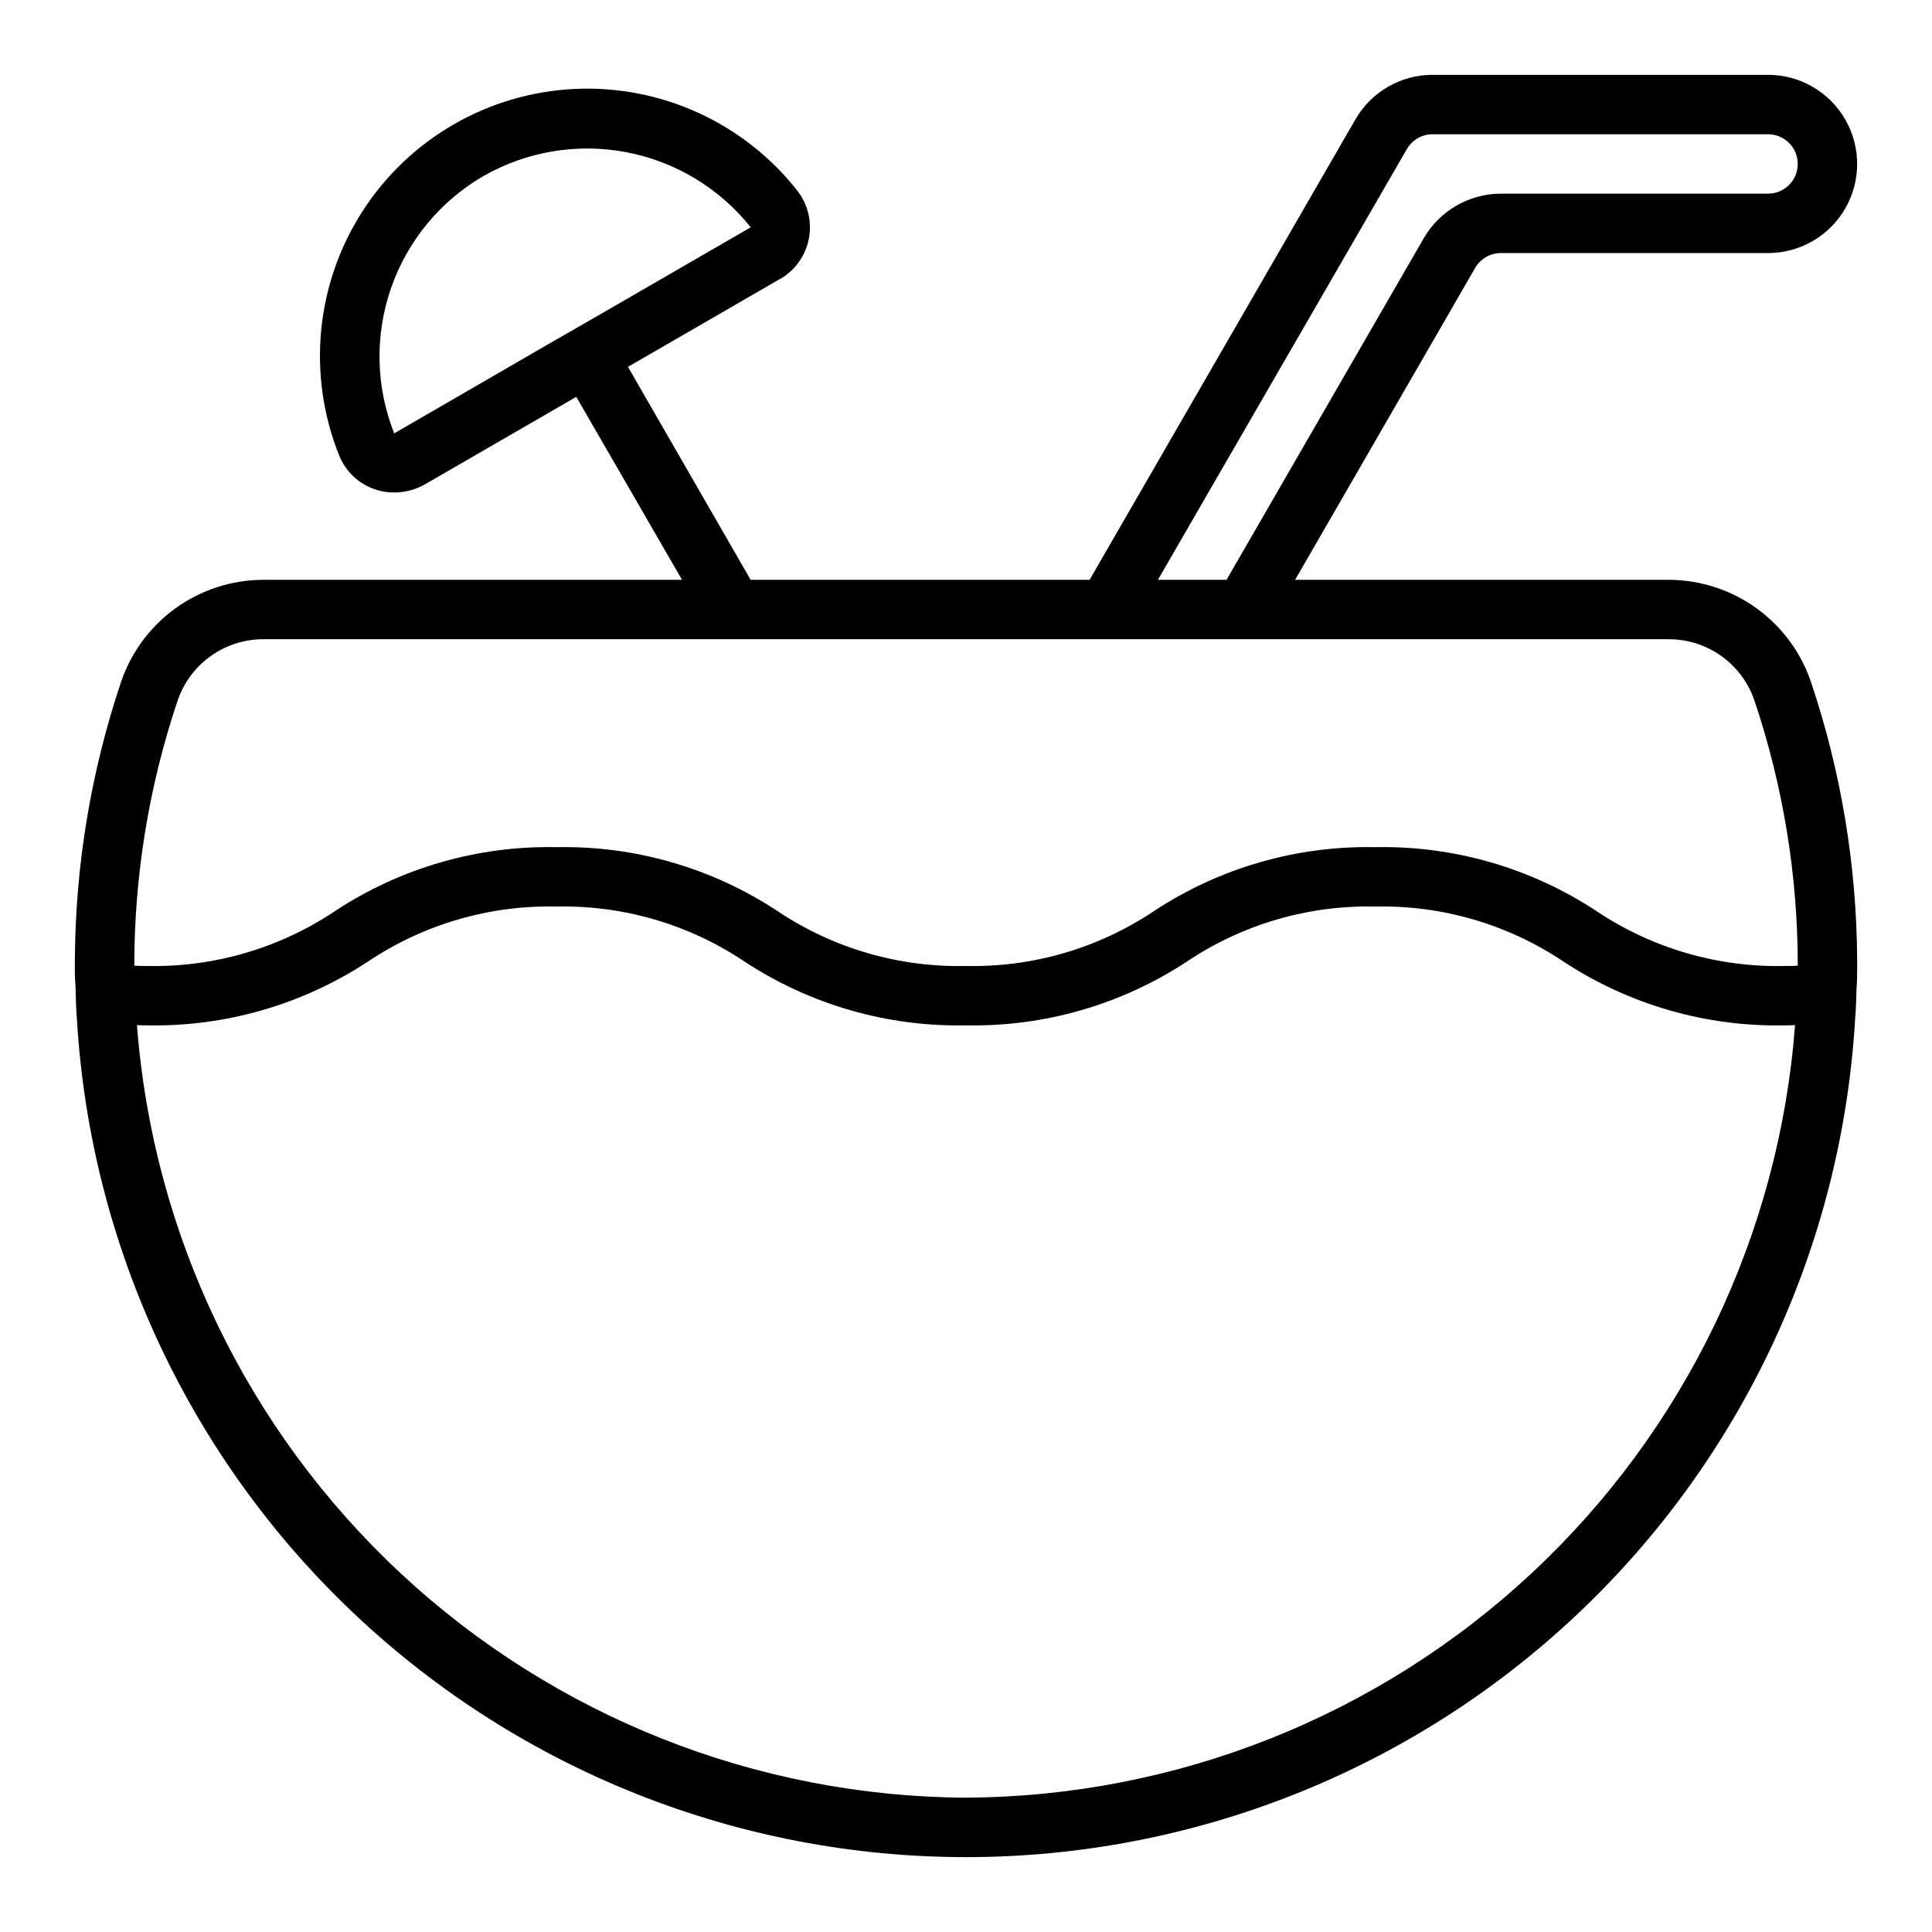
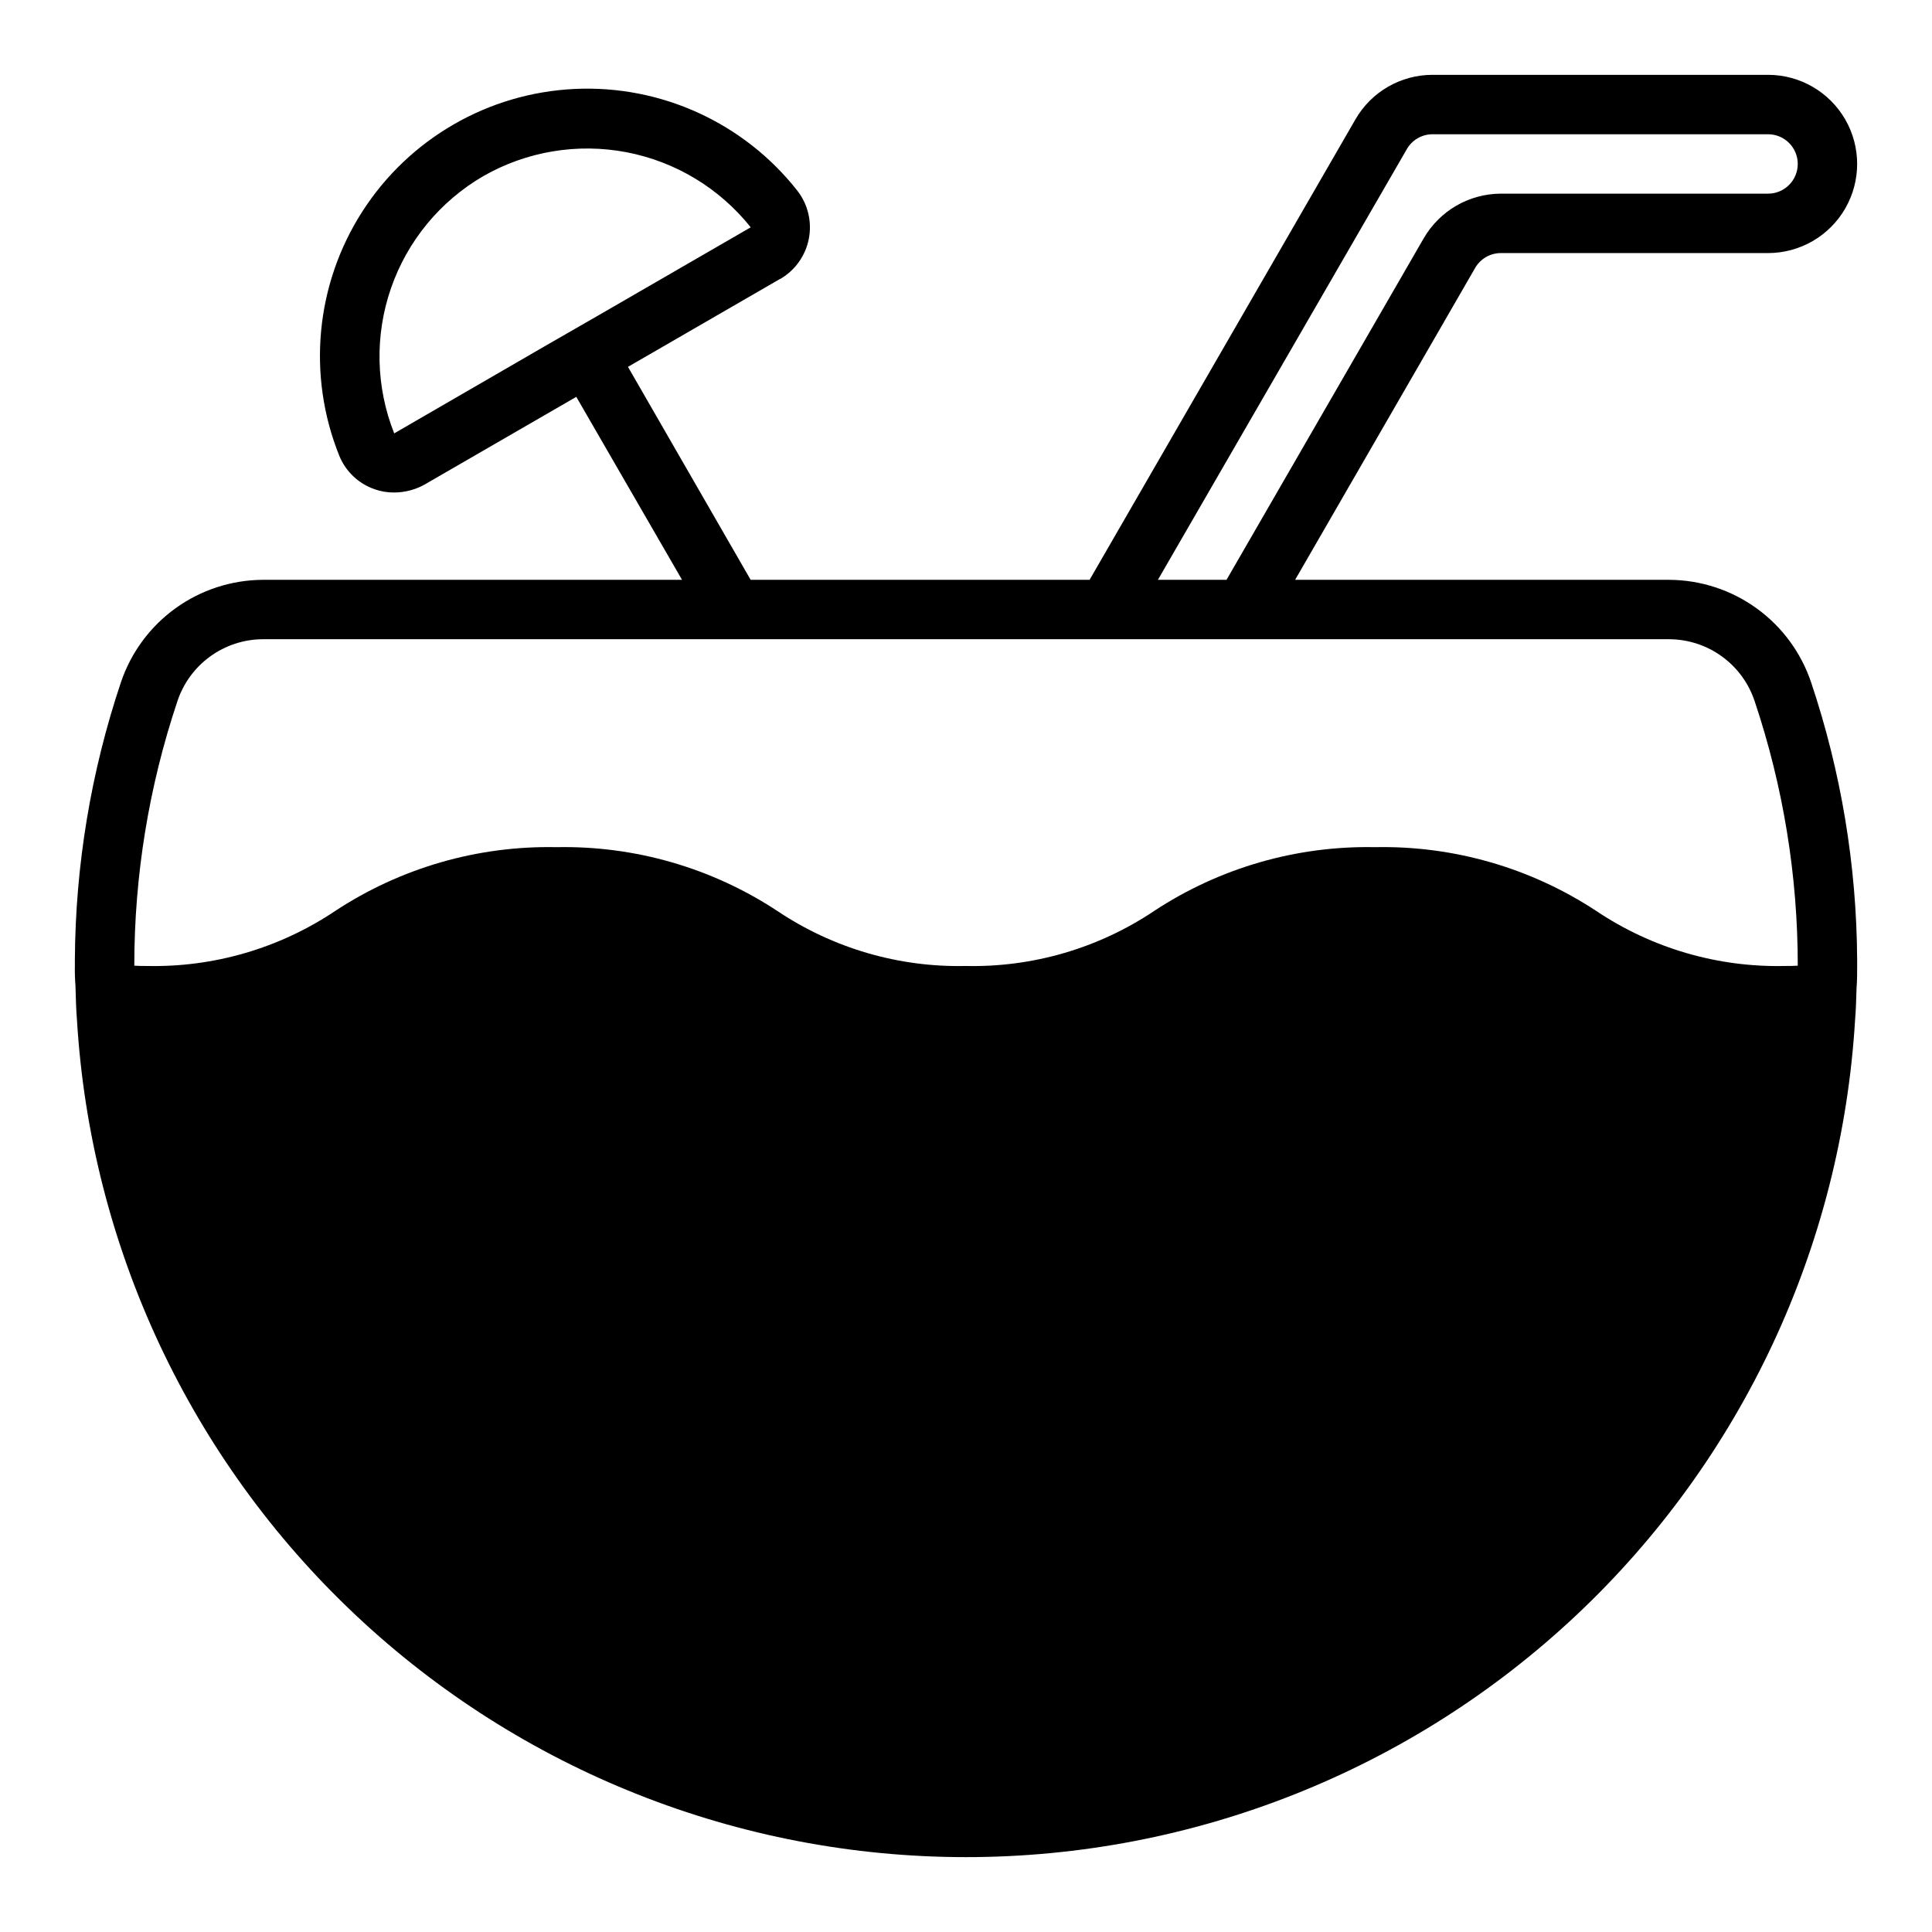
<svg xmlns="http://www.w3.org/2000/svg" fill="#000000" width="800px" height="800px" version="1.1" viewBox="144 144 512 512">
-   <path d="m586.41 297.66h-99.188l47.707-82.656c1.398-2.422 3.973-3.922 6.769-3.938h70.848c8.438 0 16.234-4.5 20.453-11.809 4.219-7.309 4.219-16.309 0-23.617-4.219-7.305-12.016-11.809-20.453-11.809h-88.953c-4.137 0.004-8.199 1.098-11.777 3.172-3.582 2.074-6.551 5.051-8.613 8.637l-70.453 122.02h-89.82l-32.512-56.441 40.305-23.301h0.078v-0.004c3.922-2.293 6.668-6.16 7.543-10.621 0.871-4.457-0.211-9.074-2.977-12.68-14.152-18.047-36.172-28.125-59.082-27.043s-43.879 13.191-56.27 32.492c-12.391 19.305-14.668 43.41-6.113 64.691 1.691 4.176 5.109 7.422 9.367 8.895 1.668 0.594 3.426 0.887 5.195 0.867 2.781-0.008 5.516-0.711 7.953-2.047l40.305-23.301 28.023 48.492h-111.15c-8.309 0.051-16.391 2.699-23.125 7.566-6.731 4.867-11.773 11.719-14.426 19.59-7.941 23.68-12.059 48.473-12.203 73.445v1.734c-0.035 1.758 0.02 3.519 0.16 5.273 0.078 3.07 0.156 6.062 0.395 9.055v-0.004c3.617 60.035 30.016 116.43 73.801 157.65 43.789 41.23 101.66 64.188 161.81 64.188 60.141 0 118.02-22.957 161.8-64.188 43.789-41.227 70.188-97.617 73.805-157.65 0.234-2.832 0.316-5.668 0.395-8.5 0.156-1.891 0.156-3.856 0.156-5.824v-1.734c-0.141-24.973-4.262-49.766-12.203-73.445-2.652-7.871-7.695-14.723-14.426-19.59-6.731-4.867-14.816-7.516-23.125-7.566zm-297.56-62.188-40.383 23.379v-0.004c-4.883-12.305-5.184-25.957-0.848-38.469 4.332-12.512 13.016-23.051 24.465-29.703 11.48-6.57 24.934-8.816 37.93-6.336 12.992 2.484 24.668 9.535 32.918 19.879 0 0.043-0.035 0.078-0.078 0.078l-40.305 23.301zm227.98-51.957c1.398-2.422 3.973-3.922 6.769-3.938h88.953c4.348 0 7.871 3.523 7.871 7.871s-3.523 7.871-7.871 7.871h-70.848c-8.41 0.043-16.168 4.535-20.391 11.809l-52.27 90.531h-18.184zm-116.82 436.89c-55.645-0.305-109.13-21.535-149.84-59.473-40.707-37.934-65.652-89.797-69.875-145.28 0.867 0.078 1.73 0.078 2.598 0.078 20.812 0.414 41.258-5.488 58.648-16.926 14.742-9.871 32.168-14.957 49.906-14.562 17.715-0.383 35.113 4.699 49.832 14.562 17.391 11.438 37.836 17.34 58.645 16.926 20.812 0.414 41.258-5.488 58.648-16.926 14.719-9.863 32.117-14.945 49.828-14.562 17.738-0.395 35.168 4.691 49.91 14.562 17.383 11.449 37.836 17.352 58.648 16.926 0.945 0 1.812 0 2.754-0.078-4.203 55.488-29.137 107.36-69.848 145.3-40.711 37.938-94.215 59.16-149.86 59.445zm216.95-220.41c-17.738 0.395-35.168-4.691-49.91-14.566-17.383-11.449-37.836-17.348-58.648-16.922-20.785-0.418-41.207 5.484-58.566 16.922-14.742 9.875-32.172 14.961-49.91 14.566-17.738 0.395-35.164-4.691-49.906-14.566-17.359-11.438-37.781-17.34-58.57-16.922-20.809-0.426-41.262 5.473-58.645 16.922-14.742 9.875-32.172 14.961-49.91 14.566-1.102 0-2.203 0-3.305-0.078v-0.004c-0.008-23.816 3.848-47.477 11.414-70.059 1.574-4.762 4.598-8.91 8.652-11.859 4.051-2.953 8.926-4.559 13.941-4.594h372.82c5.016 0.035 9.891 1.641 13.945 4.594 4.051 2.949 7.078 7.098 8.648 11.859 7.566 22.582 11.422 46.242 11.414 70.059-1.102 0.082-2.281 0.082-3.461 0.082z" />
+   <path d="m586.41 297.66h-99.188l47.707-82.656c1.398-2.422 3.973-3.922 6.769-3.938h70.848c8.438 0 16.234-4.5 20.453-11.809 4.219-7.309 4.219-16.309 0-23.617-4.219-7.305-12.016-11.809-20.453-11.809h-88.953c-4.137 0.004-8.199 1.098-11.777 3.172-3.582 2.074-6.551 5.051-8.613 8.637l-70.453 122.02h-89.82l-32.512-56.441 40.305-23.301h0.078v-0.004c3.922-2.293 6.668-6.16 7.543-10.621 0.871-4.457-0.211-9.074-2.977-12.68-14.152-18.047-36.172-28.125-59.082-27.043s-43.879 13.191-56.27 32.492c-12.391 19.305-14.668 43.41-6.113 64.691 1.691 4.176 5.109 7.422 9.367 8.895 1.668 0.594 3.426 0.887 5.195 0.867 2.781-0.008 5.516-0.711 7.953-2.047l40.305-23.301 28.023 48.492h-111.15c-8.309 0.051-16.391 2.699-23.125 7.566-6.731 4.867-11.773 11.719-14.426 19.59-7.941 23.68-12.059 48.473-12.203 73.445v1.734c-0.035 1.758 0.02 3.519 0.16 5.273 0.078 3.07 0.156 6.062 0.395 9.055v-0.004c3.617 60.035 30.016 116.43 73.801 157.65 43.789 41.23 101.66 64.188 161.81 64.188 60.141 0 118.02-22.957 161.8-64.188 43.789-41.227 70.188-97.617 73.805-157.65 0.234-2.832 0.316-5.668 0.395-8.5 0.156-1.891 0.156-3.856 0.156-5.824v-1.734c-0.141-24.973-4.262-49.766-12.203-73.445-2.652-7.871-7.695-14.723-14.426-19.59-6.731-4.867-14.816-7.516-23.125-7.566zm-297.56-62.188-40.383 23.379v-0.004c-4.883-12.305-5.184-25.957-0.848-38.469 4.332-12.512 13.016-23.051 24.465-29.703 11.48-6.57 24.934-8.816 37.93-6.336 12.992 2.484 24.668 9.535 32.918 19.879 0 0.043-0.035 0.078-0.078 0.078l-40.305 23.301zm227.98-51.957c1.398-2.422 3.973-3.922 6.769-3.938h88.953c4.348 0 7.871 3.523 7.871 7.871s-3.523 7.871-7.871 7.871h-70.848c-8.41 0.043-16.168 4.535-20.391 11.809l-52.27 90.531h-18.184zm-116.82 436.89zm216.95-220.41c-17.738 0.395-35.168-4.691-49.91-14.566-17.383-11.449-37.836-17.348-58.648-16.922-20.785-0.418-41.207 5.484-58.566 16.922-14.742 9.875-32.172 14.961-49.91 14.566-17.738 0.395-35.164-4.691-49.906-14.566-17.359-11.438-37.781-17.34-58.57-16.922-20.809-0.426-41.262 5.473-58.645 16.922-14.742 9.875-32.172 14.961-49.91 14.566-1.102 0-2.203 0-3.305-0.078v-0.004c-0.008-23.816 3.848-47.477 11.414-70.059 1.574-4.762 4.598-8.91 8.652-11.859 4.051-2.953 8.926-4.559 13.941-4.594h372.82c5.016 0.035 9.891 1.641 13.945 4.594 4.051 2.949 7.078 7.098 8.648 11.859 7.566 22.582 11.422 46.242 11.414 70.059-1.102 0.082-2.281 0.082-3.461 0.082z" />
</svg>